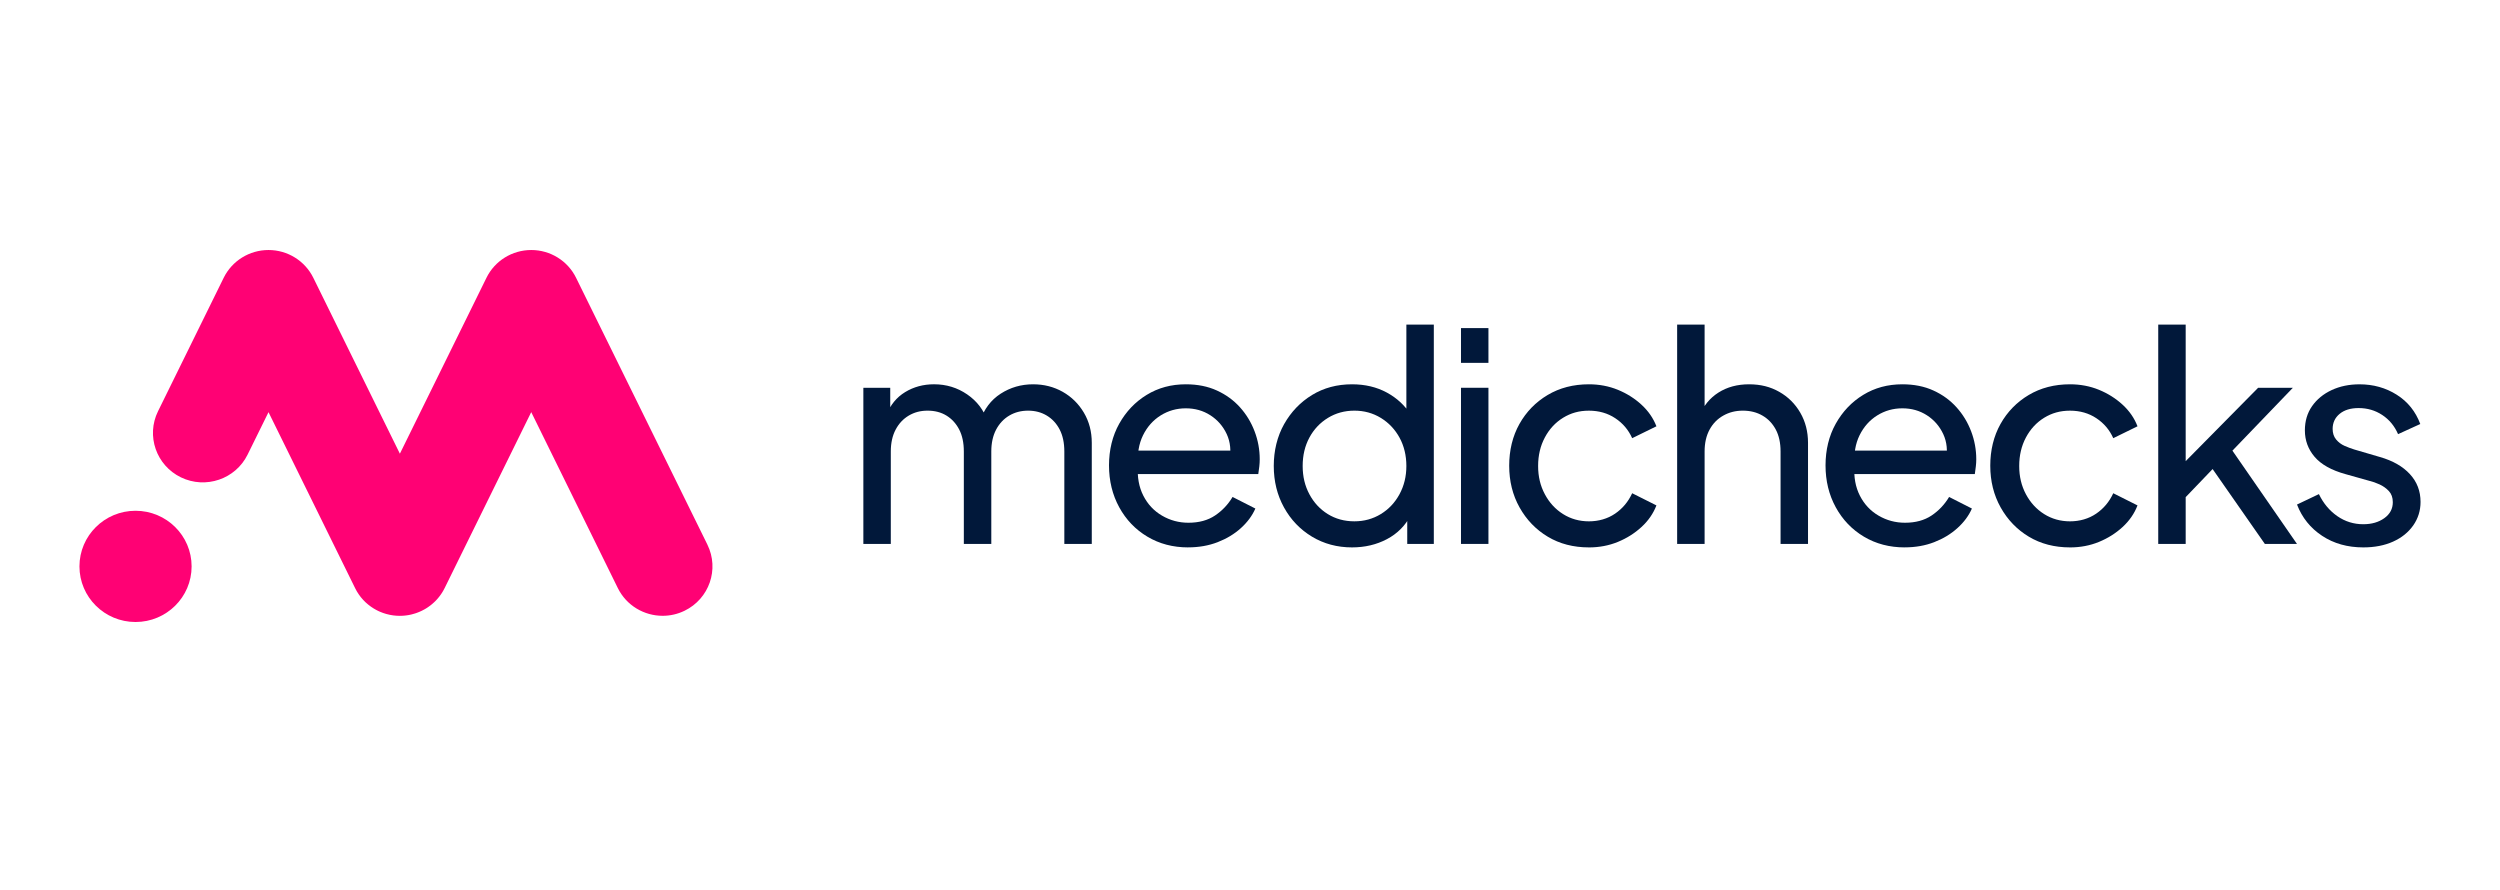
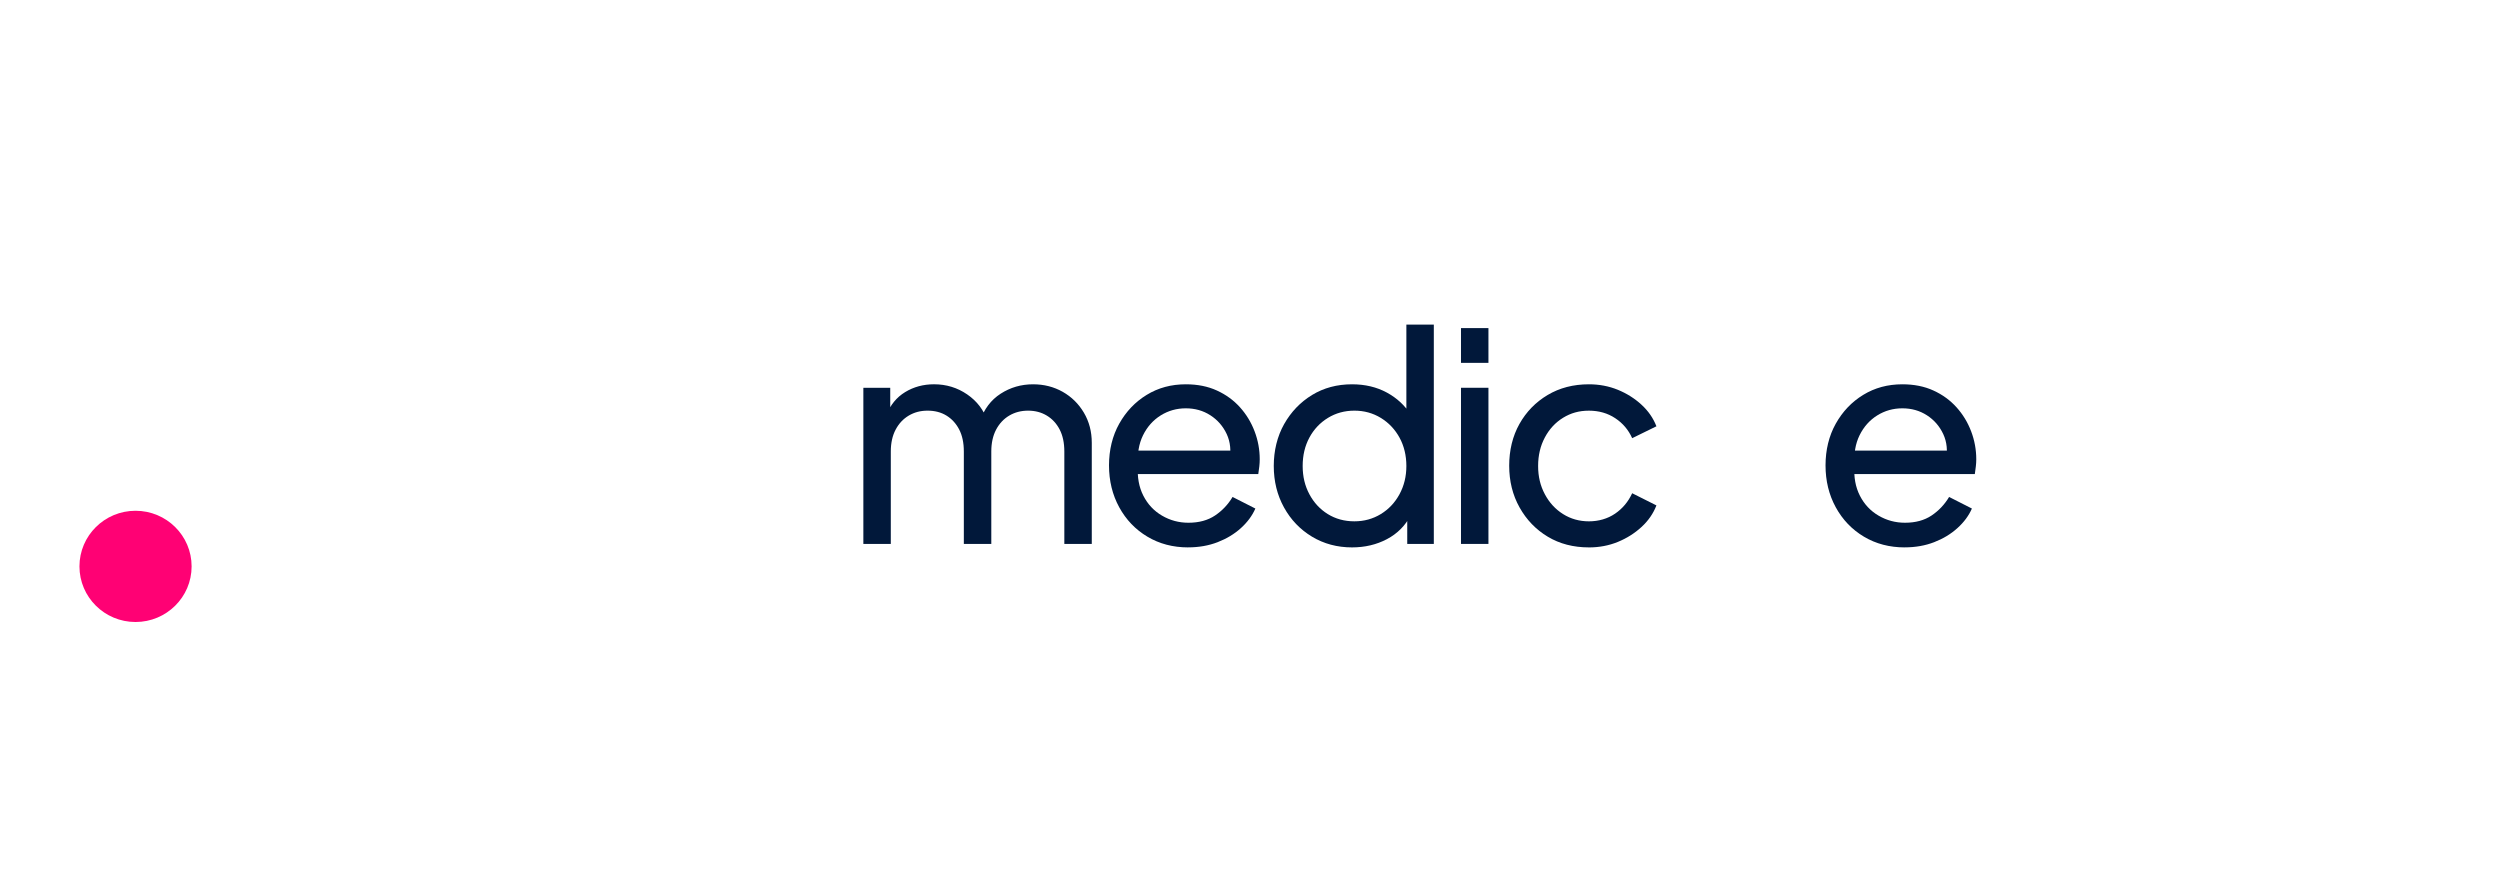
<svg xmlns="http://www.w3.org/2000/svg" width="146" height="52" viewBox="0 0 146 52" fill="none">
-   <path d="M41.315 31.812L33.642 16.222C33.154 15.23 32.139 14.601 31.026 14.601C29.913 14.601 28.898 15.23 28.41 16.222L23.353 26.496L18.297 16.222C17.808 15.23 16.793 14.601 15.681 14.601C14.568 14.601 13.553 15.23 13.064 16.222L9.228 24.017C8.523 25.45 9.123 27.178 10.567 27.878C12.012 28.577 13.755 27.982 14.46 26.549L15.681 24.07L20.737 34.344C20.74 34.349 20.743 34.354 20.745 34.359C20.774 34.417 20.804 34.474 20.837 34.531C20.837 34.532 20.839 34.534 20.84 34.536C20.871 34.588 20.904 34.639 20.938 34.691C20.945 34.702 20.953 34.712 20.96 34.722C20.995 34.774 21.032 34.824 21.071 34.873C21.074 34.876 21.076 34.879 21.079 34.882C21.115 34.926 21.152 34.969 21.19 35.012C21.201 35.023 21.212 35.035 21.223 35.047C21.261 35.087 21.3 35.127 21.34 35.166C21.344 35.169 21.348 35.173 21.351 35.176C21.394 35.217 21.439 35.256 21.486 35.294C21.499 35.305 21.513 35.316 21.527 35.327C21.562 35.355 21.598 35.382 21.634 35.408C21.648 35.418 21.662 35.428 21.676 35.438C21.723 35.472 21.771 35.503 21.821 35.534C21.834 35.542 21.848 35.55 21.863 35.558C21.9 35.581 21.939 35.602 21.977 35.623C21.996 35.633 22.016 35.643 22.035 35.652C22.049 35.659 22.062 35.667 22.075 35.673C22.102 35.686 22.128 35.697 22.154 35.709C22.168 35.716 22.182 35.722 22.196 35.728C22.253 35.752 22.31 35.775 22.367 35.795C22.372 35.797 22.378 35.799 22.383 35.8C22.439 35.82 22.494 35.837 22.549 35.853C22.557 35.855 22.565 35.857 22.572 35.859C22.697 35.894 22.822 35.92 22.948 35.937C22.952 35.937 22.957 35.939 22.962 35.939C23.02 35.947 23.079 35.952 23.137 35.957C23.145 35.957 23.153 35.958 23.162 35.959C23.224 35.963 23.286 35.965 23.348 35.965C23.35 35.965 23.352 35.965 23.354 35.965C23.368 35.965 23.382 35.965 23.395 35.964C23.428 35.964 23.46 35.962 23.493 35.961C23.519 35.96 23.544 35.957 23.57 35.956C23.593 35.955 23.615 35.952 23.639 35.95C23.668 35.947 23.697 35.944 23.726 35.94C23.745 35.938 23.765 35.935 23.783 35.932C23.815 35.928 23.845 35.923 23.877 35.917C23.893 35.914 23.91 35.91 23.927 35.907C23.959 35.9 23.992 35.894 24.024 35.886C24.038 35.882 24.053 35.878 24.068 35.874C24.121 35.861 24.175 35.846 24.227 35.829C24.252 35.821 24.278 35.814 24.302 35.805C24.323 35.798 24.342 35.791 24.362 35.783C24.392 35.772 24.422 35.76 24.452 35.748C24.47 35.741 24.486 35.734 24.504 35.726C24.537 35.712 24.571 35.697 24.604 35.682C24.612 35.678 24.62 35.675 24.628 35.671C24.635 35.667 24.642 35.664 24.648 35.66C24.676 35.646 24.705 35.631 24.733 35.616C24.748 35.608 24.762 35.601 24.777 35.593C24.805 35.578 24.832 35.561 24.86 35.545C24.874 35.536 24.889 35.527 24.903 35.519C24.929 35.503 24.954 35.485 24.979 35.469C24.994 35.459 25.009 35.449 25.024 35.438C25.047 35.422 25.071 35.405 25.093 35.388C25.109 35.376 25.125 35.365 25.141 35.353C25.162 35.337 25.182 35.319 25.203 35.303C25.219 35.289 25.236 35.276 25.252 35.262C25.271 35.246 25.289 35.23 25.307 35.213C25.325 35.198 25.342 35.183 25.358 35.167C25.375 35.151 25.391 35.135 25.408 35.119C25.425 35.101 25.443 35.084 25.46 35.067C25.475 35.052 25.489 35.035 25.504 35.019C25.521 35 25.54 34.981 25.556 34.961C25.569 34.946 25.582 34.93 25.595 34.914C25.613 34.893 25.631 34.872 25.648 34.849C25.66 34.835 25.67 34.82 25.681 34.806C25.7 34.782 25.717 34.758 25.734 34.734C25.743 34.72 25.753 34.706 25.763 34.692C25.78 34.666 25.798 34.64 25.815 34.614C25.823 34.6 25.831 34.587 25.84 34.573C25.857 34.546 25.874 34.518 25.889 34.49C25.897 34.476 25.905 34.462 25.912 34.447C25.927 34.419 25.942 34.392 25.956 34.363C25.96 34.356 25.964 34.349 25.968 34.342L31.024 24.068L36.08 34.342C36.585 35.368 37.621 35.963 38.699 35.963C39.127 35.963 39.563 35.869 39.974 35.67C41.419 34.971 42.018 33.242 41.313 31.81L41.315 31.812Z" fill="#FF0174" />
  <path d="M7.915 36.325C9.723 36.325 11.19 34.871 11.19 33.077C11.19 31.284 9.723 29.829 7.915 29.829C6.106 29.829 4.64 31.284 4.64 33.077C4.64 34.871 6.106 36.325 7.915 36.325Z" fill="#FF0174" />
  <path d="M50.42 31.765V22.646H51.99V24.507L51.768 24.236C51.995 23.65 52.359 23.204 52.86 22.899C53.361 22.594 53.923 22.442 54.549 22.442C55.265 22.442 55.911 22.64 56.485 23.034C57.059 23.429 57.454 23.948 57.67 24.591L57.227 24.608C57.465 23.897 57.869 23.359 58.437 22.993C59.006 22.626 59.637 22.443 60.331 22.443C60.968 22.443 61.544 22.59 62.063 22.883C62.58 23.177 62.992 23.582 63.299 24.101C63.606 24.62 63.76 25.206 63.76 25.861V31.765H62.157V26.368C62.157 25.86 62.065 25.432 61.883 25.082C61.702 24.733 61.451 24.462 61.133 24.27C60.815 24.078 60.451 23.982 60.041 23.982C59.632 23.982 59.265 24.078 58.941 24.27C58.617 24.462 58.361 24.735 58.173 25.09C57.986 25.445 57.892 25.871 57.892 26.368V31.765H56.288V26.368C56.288 25.86 56.197 25.432 56.016 25.082C55.834 24.733 55.586 24.462 55.273 24.27C54.96 24.078 54.593 23.982 54.173 23.982C53.752 23.982 53.397 24.078 53.072 24.27C52.749 24.462 52.492 24.735 52.305 25.09C52.117 25.445 52.023 25.871 52.023 26.368V31.765H50.42Z" fill="#01183A" />
  <path d="M69.388 31.968C68.501 31.968 67.708 31.759 67.009 31.342C66.309 30.925 65.761 30.352 65.363 29.625C64.965 28.897 64.766 28.083 64.766 27.18C64.766 26.278 64.965 25.455 65.363 24.744C65.761 24.033 66.295 23.472 66.967 23.061C67.638 22.649 68.399 22.443 69.252 22.443C69.935 22.443 70.54 22.564 71.069 22.807C71.598 23.049 72.047 23.376 72.417 23.788C72.786 24.199 73.07 24.667 73.269 25.192C73.468 25.716 73.568 26.26 73.568 26.824C73.568 26.959 73.56 27.1 73.543 27.247C73.526 27.393 73.505 27.54 73.483 27.687H65.942V26.316H72.561L71.794 26.925C71.907 26.339 71.856 25.814 71.641 25.351C71.424 24.889 71.106 24.523 70.685 24.252C70.264 23.981 69.786 23.846 69.252 23.846C68.718 23.846 68.229 23.983 67.785 24.26C67.342 24.537 66.998 24.923 66.753 25.419C66.509 25.915 66.41 26.507 66.454 27.195C66.409 27.861 66.515 28.444 66.77 28.946C67.026 29.449 67.39 29.838 67.862 30.113C68.334 30.39 68.849 30.528 69.406 30.528C70.02 30.528 70.538 30.387 70.959 30.105C71.379 29.823 71.721 29.462 71.982 29.022L73.313 29.699C73.131 30.116 72.849 30.497 72.469 30.841C72.088 31.186 71.636 31.459 71.112 31.662C70.589 31.865 70.015 31.966 69.389 31.966L69.388 31.968Z" fill="#01183A" />
  <path d="M78.959 31.968C78.095 31.968 77.315 31.759 76.622 31.342C75.928 30.924 75.383 30.355 74.985 29.633C74.587 28.912 74.388 28.105 74.388 27.213C74.388 26.322 74.59 25.485 74.993 24.769C75.397 24.053 75.94 23.486 76.622 23.069C77.305 22.652 78.083 22.443 78.959 22.443C79.721 22.443 80.398 22.604 80.99 22.925C81.581 23.246 82.047 23.678 82.388 24.22L82.132 24.609V18.958H83.735V31.765H82.183V29.82L82.387 30.091C82.069 30.7 81.605 31.165 80.997 31.486C80.389 31.807 79.709 31.968 78.959 31.968V31.968ZM79.096 30.445C79.664 30.445 80.178 30.304 80.639 30.022C81.1 29.741 81.464 29.354 81.731 28.863C81.998 28.372 82.132 27.822 82.132 27.213C82.132 26.605 81.998 26.041 81.731 25.556C81.464 25.071 81.1 24.687 80.639 24.405C80.178 24.123 79.664 23.982 79.096 23.982C78.527 23.982 78.012 24.123 77.551 24.405C77.091 24.687 76.73 25.07 76.468 25.556C76.206 26.041 76.076 26.593 76.076 27.213C76.076 27.834 76.206 28.373 76.468 28.863C76.73 29.354 77.088 29.74 77.543 30.022C77.998 30.304 78.515 30.445 79.096 30.445Z" fill="#01183A" />
  <path d="M85.322 21.191V19.161H86.925V21.191H85.322ZM85.322 31.765V22.646H86.925V31.765H85.322Z" fill="#01183A" />
  <path d="M92.793 31.968C91.883 31.968 91.082 31.759 90.388 31.342C89.694 30.925 89.146 30.355 88.742 29.633C88.338 28.912 88.137 28.1 88.137 27.197C88.137 26.294 88.336 25.471 88.734 24.761C89.132 24.05 89.681 23.486 90.38 23.069C91.079 22.652 91.883 22.443 92.793 22.443C93.396 22.443 93.959 22.551 94.482 22.764C95.005 22.979 95.466 23.269 95.864 23.636C96.262 24.002 96.552 24.422 96.735 24.896L95.319 25.59C95.103 25.105 94.773 24.716 94.33 24.423C93.886 24.129 93.374 23.983 92.794 23.983C92.214 23.983 91.734 24.122 91.285 24.397C90.835 24.674 90.48 25.057 90.219 25.548C89.957 26.039 89.826 26.594 89.826 27.214C89.826 27.835 89.957 28.373 90.219 28.864C90.48 29.355 90.835 29.741 91.285 30.023C91.734 30.305 92.237 30.446 92.794 30.446C93.352 30.446 93.883 30.297 94.321 29.997C94.759 29.699 95.091 29.301 95.319 28.805L96.735 29.516C96.552 29.99 96.262 30.41 95.864 30.776C95.466 31.142 95.006 31.433 94.482 31.648C93.959 31.862 93.396 31.969 92.793 31.969V31.968Z" fill="#01183A" />
-   <path d="M97.945 31.765V18.958H99.549V24.422L99.259 24.27C99.486 23.695 99.853 23.247 100.359 22.925C100.865 22.604 101.46 22.443 102.142 22.443C102.825 22.443 103.39 22.589 103.908 22.883C104.425 23.176 104.835 23.582 105.136 24.101C105.437 24.62 105.588 25.206 105.588 25.86V31.765H103.985V26.367C103.985 25.86 103.891 25.432 103.703 25.081C103.516 24.732 103.257 24.461 102.927 24.27C102.597 24.078 102.216 23.982 101.784 23.982C101.352 23.982 100.982 24.078 100.641 24.27C100.3 24.461 100.032 24.735 99.839 25.09C99.646 25.445 99.549 25.871 99.549 26.367V31.765H97.945V31.765Z" fill="#01183A" />
  <path d="M111.234 31.968C110.347 31.968 109.554 31.759 108.854 31.342C108.155 30.925 107.606 30.352 107.208 29.625C106.81 28.897 106.611 28.083 106.611 27.18C106.611 26.278 106.81 25.455 107.208 24.744C107.606 24.033 108.14 23.472 108.812 23.061C109.483 22.649 110.245 22.443 111.098 22.443C111.78 22.443 112.386 22.564 112.914 22.807C113.444 23.049 113.892 23.376 114.262 23.788C114.632 24.199 114.916 24.667 115.115 25.192C115.314 25.716 115.414 26.26 115.414 26.824C115.414 26.959 115.406 27.1 115.388 27.247C115.371 27.393 115.351 27.54 115.329 27.687H107.788V26.316H114.407L113.64 26.925C113.753 26.339 113.702 25.814 113.486 25.351C113.27 24.889 112.951 24.523 112.531 24.252C112.11 23.981 111.632 23.846 111.098 23.846C110.564 23.846 110.075 23.983 109.631 24.26C109.187 24.537 108.844 24.923 108.599 25.419C108.355 25.915 108.255 26.507 108.3 27.195C108.255 27.861 108.36 28.444 108.616 28.946C108.872 29.449 109.236 29.838 109.708 30.113C110.18 30.39 110.694 30.528 111.252 30.528C111.866 30.528 112.384 30.387 112.805 30.105C113.225 29.823 113.566 29.462 113.828 29.022L115.159 29.699C114.977 30.116 114.695 30.497 114.314 30.841C113.933 31.186 113.481 31.459 112.958 31.662C112.435 31.865 111.86 31.966 111.235 31.966L111.234 31.968Z" fill="#01183A" />
-   <path d="M120.89 31.968C119.98 31.968 119.178 31.759 118.484 31.342C117.79 30.925 117.242 30.355 116.838 29.633C116.434 28.912 116.232 28.1 116.232 27.197C116.232 26.294 116.431 25.471 116.829 24.761C117.227 24.05 117.777 23.486 118.475 23.069C119.175 22.652 119.98 22.443 120.89 22.443C121.492 22.443 122.055 22.551 122.578 22.764C123.101 22.979 123.562 23.269 123.961 23.636C124.358 24.002 124.649 24.422 124.83 24.896L123.415 25.59C123.199 25.105 122.869 24.716 122.426 24.423C121.982 24.129 121.47 23.983 120.89 23.983C120.311 23.983 119.83 24.122 119.38 24.397C118.931 24.674 118.576 25.057 118.314 25.548C118.053 26.039 117.922 26.594 117.922 27.214C117.922 27.835 118.053 28.373 118.314 28.864C118.576 29.355 118.931 29.741 119.38 30.023C119.83 30.305 120.333 30.446 120.89 30.446C121.448 30.446 121.979 30.297 122.417 29.997C122.855 29.699 123.187 29.301 123.415 28.805L124.83 29.516C124.649 29.99 124.358 30.41 123.961 30.776C123.563 31.142 123.102 31.433 122.578 31.648C122.055 31.862 121.492 31.969 120.89 31.969V31.968Z" fill="#01183A" />
-   <path d="M126.041 31.765V18.958H127.644V27.739L126.996 27.587L131.875 22.646H133.904L130.373 26.318L134.143 31.765H132.267L128.821 26.825L129.81 26.774L127.132 29.566L127.644 28.399V31.765H126.041Z" fill="#01183A" />
-   <path d="M138.017 31.968C137.095 31.968 136.294 31.743 135.611 31.291C134.929 30.84 134.44 30.231 134.145 29.465L135.424 28.856C135.685 29.397 136.044 29.826 136.498 30.142C136.954 30.458 137.459 30.615 138.017 30.615C138.505 30.615 138.915 30.497 139.245 30.26C139.574 30.023 139.74 29.714 139.74 29.33C139.74 29.059 139.663 28.842 139.51 28.678C139.356 28.515 139.174 28.385 138.964 28.289C138.754 28.194 138.552 28.123 138.358 28.078L136.976 27.689C136.158 27.463 135.558 27.128 135.176 26.682C134.796 26.237 134.605 25.721 134.605 25.134C134.605 24.593 134.744 24.122 135.023 23.722C135.302 23.321 135.683 23.009 136.166 22.782C136.65 22.557 137.192 22.444 137.795 22.444C138.602 22.444 139.328 22.647 139.97 23.053C140.613 23.459 141.071 24.029 141.344 24.762L140.047 25.354C139.843 24.88 139.535 24.508 139.126 24.237C138.716 23.966 138.256 23.831 137.744 23.831C137.277 23.831 136.908 23.944 136.635 24.169C136.362 24.395 136.226 24.689 136.226 25.049C136.226 25.297 136.294 25.503 136.43 25.667C136.566 25.83 136.731 25.954 136.925 26.039C137.118 26.123 137.306 26.194 137.488 26.25L138.989 26.69C139.739 26.904 140.323 27.238 140.737 27.688C141.153 28.139 141.36 28.68 141.36 29.312C141.36 29.82 141.217 30.276 140.934 30.683C140.649 31.088 140.257 31.405 139.757 31.63C139.256 31.855 138.677 31.968 138.017 31.968V31.968Z" fill="#01183A" />
</svg>